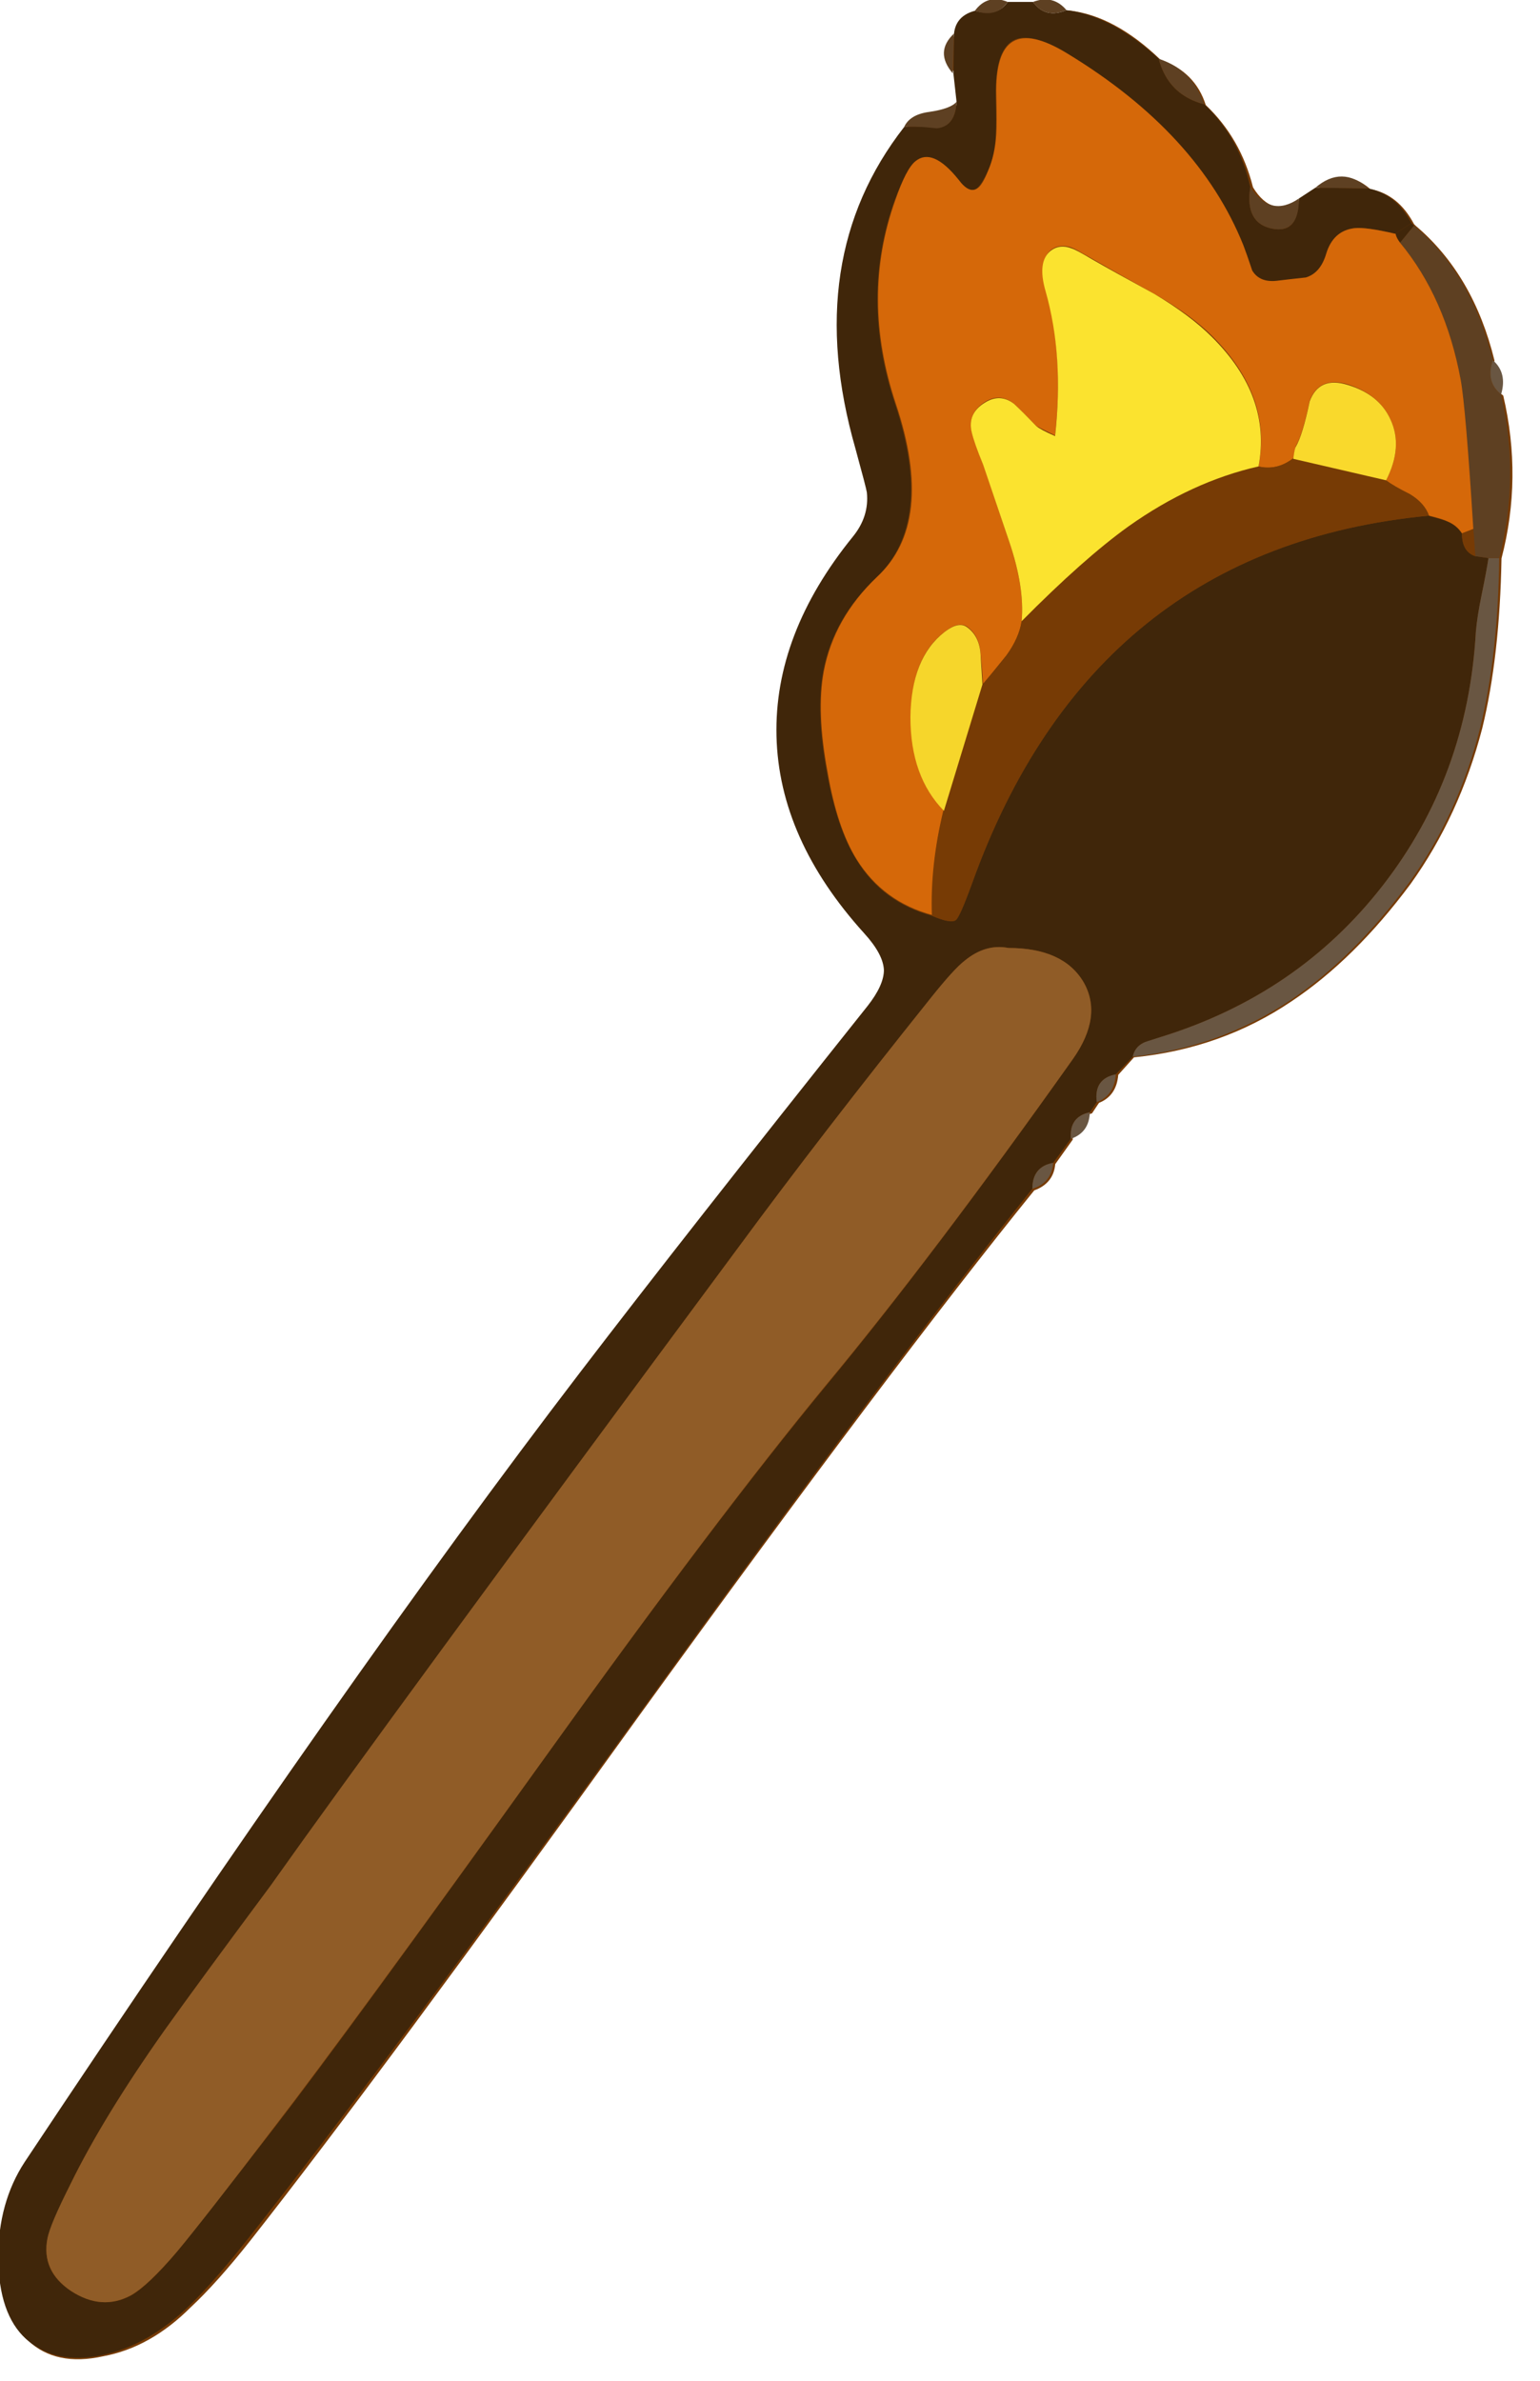
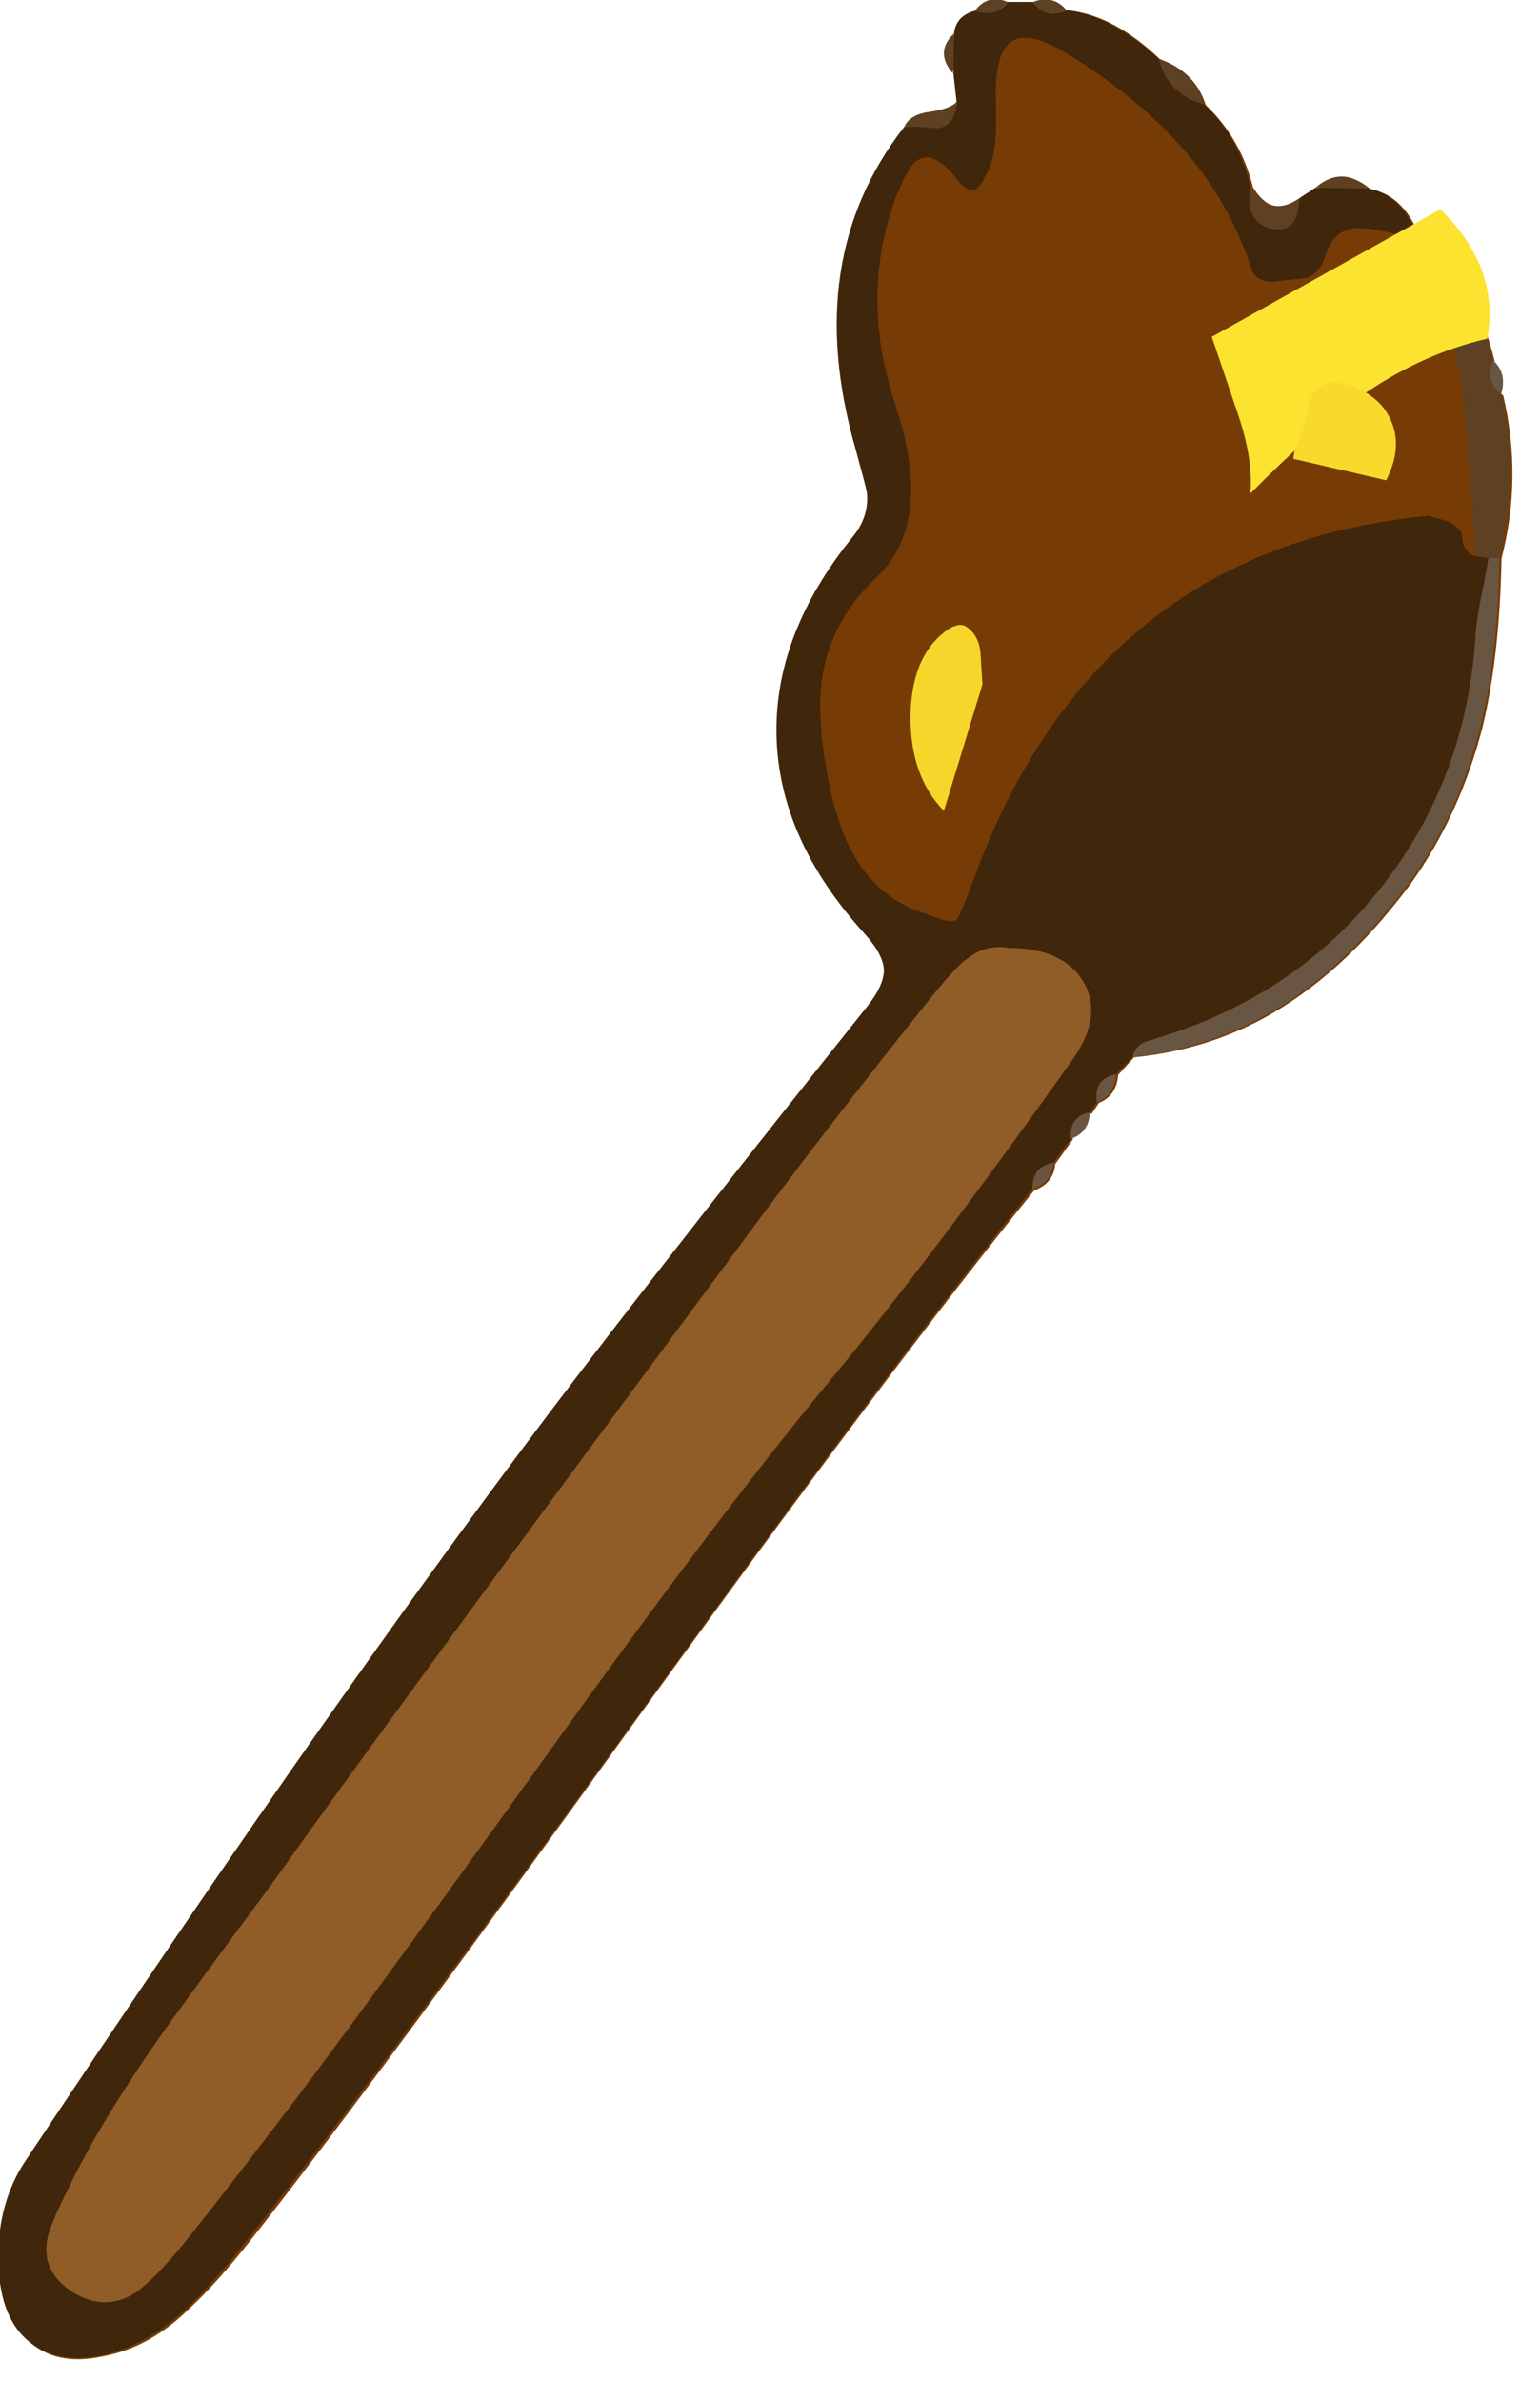
<svg xmlns="http://www.w3.org/2000/svg" xmlns:xlink="http://www.w3.org/1999/xlink" width="44" height="68" preserveAspectRatio="none">
  <defs>
    <path id="a" fill="#773B05" d="M42.35 20.8q.5-2.05.55-4.85.6-2.3.05-4.65-.45-.35-.25-1-.6-2.45-2.25-3.85l-.05-.05q-.45-.85-1.25-1-.75-.65-1.5 0l-.5.3q-.8.55-1.35-.35-.35-1.4-1.35-2.35-.3-.95-1.3-1.3-1.3-1.25-2.6-1.4-.65.25-1-.2h-.7q-.3.4-.95.25-.55.1-.6.65-.55.5 0 1.1l.1.85q-.2.2-.8.25-.55.1-.7.45-2.95 3.8-1.4 9.2.3 1.1.3 1.25.1.65-.4 1.25-2.25 2.8-2.15 5.7.05 2.95 2.5 5.65.55.6.55 1.05 0 .4-.45 1-5.2 6.5-8.25 10.5Q9.95 47.95.75 61.8 0 62.95 0 64.55t.8 2.3q.8.75 2.15.45 1.35-.25 2.5-1.4.75-.7 1.7-1.9 3.7-4.7 11.15-15.05Q25.5 39 29.55 34q.55-.2.6-.75l.5-.7q-.05-.6.55-.75l.2-.3q.5-.2.55-.8l.45-.5q2.5-.25 4.5-1.6 1.8-1.2 3.4-3.35 1.4-1.95 2.05-4.45m-5.3-14.45q-.2.3-.6.2.599.128.65-.6.018.265-.05.4" />
    <path id="b" fill="#40260A" d="M660.3 270.15q1.35-.85 4.35 1 10.4 6.35 13.9 15.15.3.65.75 2.05.55 1 2 .8.8-.1 2.25-.25 1.15-.4 1.6-1.9.55-1.85 2.25-2.05.9-.1 3.2.45l1.3-.85q-1.2-2.3-3.45-2.75l-4.15-.05-1.3.85q-.05 1.25-.4 1.8-.45.8-1.65.6-2.25-.4-1.8-3.3-.85-3.9-3.65-6.55-2.85-.75-3.6-3.6-3.7-3.4-7.3-3.85-1.7.7-2.65-.65h-2q-.8 1.2-2.6.7-1.5.4-1.65 1.8l-.05 3.15.25 2.25q-.1 1.95-1.55 2.05-1.8-.15-2.6-.05-8.15 10.45-3.85 25.45.85 3.1.9 3.45.2 1.9-1.1 3.5-6.25 7.7-6.05 15.8.2 8.15 6.95 15.6 1.5 1.65 1.55 2.9 0 1.2-1.3 2.85-14.35 18-22.8 29.05-18.4 24.05-43.9 62.4-2.1 3.2-2.1 7.6.05 4.45 2.2 6.4 2.3 2.05 5.95 1.3 3.7-.75 7-3.95 2-1.95 4.6-5.25 10.3-13 31-41.6 19.9-27.55 31.1-41.5 0-1.75 1.65-2.05l1.4-1.9q-.15-1.75 1.5-2.1l.55-.8q-.25-1.85 1.5-2.2l1.35-1.4q.15-.75.85-1.1.1-.05 1.35-.45Q682.9 345.6 689.6 337q6.75-8.65 7.4-20.1.1-1.2.45-2.9.4-1.95.55-2.95l-1.05-.15q-1.05-.35-1.05-1.8-.4-.6-1.15-.95-.4-.15-1.5-.45-26.6 2.55-36.1 29.05-.95 2.6-1.3 2.9-.4.35-1.9-.3-3.9-1.05-5.95-4.4-1.55-2.45-2.35-6.9-.9-4.85-.3-8.05.8-4.2 4.2-7.4 4.6-4.35 1.5-13.7-2.8-8.4-.05-16.15.95-2.5 1.65-3.05 1.35-1.15 3.35 1.45.9 1.1 1.5.65.35-.25.9-1.4.55-1.25.6-2.9.05-.7 0-3-.05-3.5 1.3-4.35m-.3 71.75q4.35 0 5.95 2.7 1.55 2.7-.85 6.1-11.05 15.6-19.5 25.8-8.75 10.6-22.1 29.2-15.95 22.25-21.6 29.55-6.15 7.95-7.7 9.8-2.25 2.65-3.6 3.45-2.35 1.25-4.8-.35-2.35-1.55-1.85-4.15.2-.9 1.85-4.35 2.6-5.3 7.4-12.05 2.8-3.85 8.45-11.5 9.25-13.05 37.05-50.6 6.95-9.4 15.25-19.7 1.7-2.2 2.6-2.9 1.65-1.35 3.45-1" />
    <path id="c" fill="#695642" d="M691.7 336.75q3.9-5.4 5.65-12.3 1.4-5.7 1.5-13.4H698q-.15 1-.55 2.95-.35 1.7-.45 2.9-.65 11.45-7.4 20.1-6.7 8.6-17.55 11.95-1.3.4-1.35.45-.7.35-.85 1.1 6.8-.7 12.45-4.45 5-3.35 9.4-9.3" />
    <path id="d" fill="#5E4022" d="M698.35 295.4q-1.7-6.85-6.25-10.65l-1.1 1.35q3.6 4.35 4.8 10.85.4 2.2 1 11.8l.15 2.15 1.05.15h.85q1.65-6.45.15-12.95-1.25-.95-.65-2.7" />
    <path id="e" fill="#5E4022" d="M683 282.6q-2.25 1.55-3.85-.9-.45 2.9 1.8 3.3 2.05.35 2.05-2.4" />
    <path id="f" fill="#5E4022" d="M675.5 275.15q-.9-2.7-3.6-3.6.75 2.85 3.6 3.6" />
    <path id="g" fill="#5E4022" d="M655.9 274.95q-.45.55-2.15.8-1.55.2-2 1.2.8-.1 2.6.1 1.45-.15 1.55-2.1" />
    <path id="h" fill="#5E4022" d="M688.5 281.8q-2.1-1.85-4.2-.05z" />
    <path id="i" fill="#5E4022" d="M659.95 267.05q-1.6-.65-2.6.7 1.7.6 2.6-.7" />
    <path id="j" fill="#5E4022" d="M664.6 267.7q-1.05-1.25-2.65-.65.95 1.35 2.65.65" />
    <path id="k" fill="#5E4022" d="M655.7 269.55q-1.55 1.45-.1 3.15z" />
    <path id="l" fill="#695642" d="M699 298.1q.5-1.7-.65-2.7-.6 1.7.65 2.7" />
    <path id="m" fill="#695642" d="M667 354.1q1.4-.55 1.5-2.2-1.75.35-1.5 2.2" />
    <path id="n" fill="#695642" d="M664.95 357q1.45-.5 1.5-2.1-1.65.35-1.5 2.1" />
    <path id="o" fill="#695642" d="M661.9 360.95q1.5-.45 1.65-2.05-1.65.3-1.65 2.05" />
    <path id="p" fill="#40260A" d="m692.1 284.75-.2-.2-1.3.85q.2.5.4.7z" />
    <path id="q" fill="#905C27" d="M660 341.9q-1.8-.35-3.45 1-.85.65-2.65 2.9-8.65 10.8-15.2 19.7-28.1 37.9-37.1 50.6-5.65 7.6-8.4 11.45-4.8 6.8-7.4 12.1-1.65 3.25-1.85 4.35-.5 2.55 1.85 4.15 2.45 1.6 4.75.35 1.35-.75 3.65-3.45 2.25-2.7 7.65-9.8 5.9-7.65 21.65-29.55 13.4-18.7 22.05-29.2 8.4-10.1 19.55-25.8 2.4-3.4.85-6.1-1.6-2.7-5.95-2.7" />
-     <path id="r" fill="#D56809" d="M659.05 277.5q-.1 1.65-.65 2.9-.45 1.15-.85 1.4-.65.45-1.5-.7-2.05-2.55-3.4-1.45-.75.6-1.6 3.1-2.75 7.7.05 16.1 3.15 9.4-1.5 13.7-3.4 3.25-4.2 7.45-.6 3.2.3 8 .75 4.4 2.3 6.9 2.1 3.35 6 4.4-.15-4.2.9-8.3-2.65-2.7-2.6-7.4 0-4.7 2.65-6.7 1.05-.85 1.75-.45 1 .7 1.1 2.15.1.8.2 2.45.6-.75 1.85-2.3 1-1.4 1.2-2.7.25-2.7-1-6.35l-2.05-6.1q-.7-1.7-.9-2.55-.3-1.5 1.05-2.35 1.2-.75 2.3.15.6.55 1.75 1.75l1.5.75q.7-6.3-.7-11.4-.65-2.45.4-3.3.7-.5 1.65-.15.25.1 1.55.85 1.65.95 4.95 2.8 2.9 1.65 4.6 3.35 4.75 4.75 3.65 10.3 1.45.35 2.75-.65.15-.8.2-.95.55-.95 1.1-3.6.75-1.95 3-1.3 2.5.8 3.4 2.8 1 2.15-.35 4.8.6.45 1.9 1.1 1.15.7 1.5 1.7 1.05.25 1.45.45.75.3 1.15.95l.9-.35q-.6-9.6-1-11.8-1.2-6.5-4.8-10.85-.3-.4-.35-.7-2.35-.55-3.25-.45-1.7.2-2.25 2.05-.45 1.5-1.6 1.85-1.4.15-2.2.25-1.45.2-2.05-.8-.45-1.35-.7-2-3.55-8.85-13.9-15.15-5.85-3.6-5.65 3.35.05 2.15 0 3" />
    <path id="s" fill="#773B05" d="M693.25 307.7q-.35-.95-1.45-1.65-1.35-.7-1.95-1.15l-7.35-1.7q-1.25.95-2.75.6-5.25 1.2-10.25 4.75-3.5 2.5-8.45 7.5-.2 1.35-1.2 2.7-1.25 1.55-1.9 2.3l-3.1 10q-1.05 4.35-.9 8.3 1.5.65 1.9.35.35-.3 1.25-2.9 9.6-26.55 36.15-29.1" />
    <path id="t" fill="#773B05" d="M695.9 309.1q0 1.45 1.05 1.8l-.15-2.15z" />
-     <path id="u" fill="#FBE32F" d="M676.1 293.55q-1.7-1.7-4.55-3.4-3.3-1.8-4.95-2.75-1.25-.75-1.6-.85-.9-.35-1.6.15-1.15.85-.45 3.25 1.45 5.1.75 11.45-1.15-.5-1.5-.8-1.15-1.2-1.75-1.75-1.1-.85-2.3-.1-1.4.85-1.05 2.35.2.85.9 2.55l2.05 6.05q1.25 3.65 1 6.35 4.9-4.95 8.45-7.5 5-3.55 10.3-4.75 1.05-5.55-3.7-10.25" />
+     <path id="u" fill="#FBE32F" d="M676.1 293.55l2.05 6.05q1.25 3.65 1 6.35 4.9-4.95 8.45-7.5 5-3.55 10.3-4.75 1.05-5.55-3.7-10.25" />
    <path id="v" fill="#F6D62B" d="m657.95 321.05-.15-2.4q-.1-1.45-1.1-2.15-.65-.45-1.75.4-2.65 2.05-2.7 6.75 0 4.7 2.65 7.4z" />
    <path id="w" fill="#F9D92C" d="M689.9 304.9q1.35-2.65.35-4.8-.9-2-3.4-2.75-2.25-.7-3 1.3-.55 2.65-1.1 3.6-.1.15-.2.95z" />
  </defs>
  <use xlink:href="#a" />
  <use xlink:href="#b" transform="matrix(.361 0 0 .361 -209.45 -96.35)" />
  <use xlink:href="#c" transform="matrix(.361 0 0 .361 -209.45 -96.35)" />
  <use xlink:href="#d" transform="matrix(.361 0 0 .361 -209.45 -96.35)" />
  <use xlink:href="#e" transform="matrix(.361 0 0 .361 -209.45 -96.35)" />
  <use xlink:href="#f" transform="matrix(.361 0 0 .361 -209.45 -96.35)" />
  <use xlink:href="#g" transform="matrix(.361 0 0 .361 -209.45 -96.35)" />
  <use xlink:href="#h" transform="matrix(.361 0 0 .361 -209.45 -96.35)" />
  <use xlink:href="#i" transform="matrix(.361 0 0 .361 -209.45 -96.35)" />
  <use xlink:href="#j" transform="matrix(.361 0 0 .361 -209.45 -96.35)" />
  <use xlink:href="#k" transform="matrix(.361 0 0 .361 -209.45 -96.35)" />
  <use xlink:href="#l" transform="matrix(.361 0 0 .361 -209.45 -96.35)" />
  <use xlink:href="#m" transform="matrix(.361 0 0 .361 -209.45 -96.35)" />
  <use xlink:href="#n" transform="matrix(.361 0 0 .361 -209.45 -96.35)" />
  <use xlink:href="#o" transform="matrix(.361 0 0 .361 -209.45 -96.35)" />
  <use xlink:href="#p" transform="matrix(.361 0 0 .361 -209.45 -96.35)" />
  <use xlink:href="#q" transform="matrix(.361 0 0 .361 -209.45 -96.35)" />
  <use xlink:href="#r" transform="matrix(.361 0 0 .361 -209.45 -96.35)" />
  <use xlink:href="#s" transform="matrix(.361 0 0 .361 -209.45 -96.35)" />
  <use xlink:href="#t" transform="matrix(.361 0 0 .361 -209.45 -96.35)" />
  <use xlink:href="#u" transform="matrix(.361 0 0 .361 -209.45 -96.35)" />
  <use xlink:href="#v" transform="matrix(.361 0 0 .361 -209.45 -96.35)" />
  <use xlink:href="#w" transform="matrix(.361 0 0 .361 -209.45 -96.35)" />
</svg>